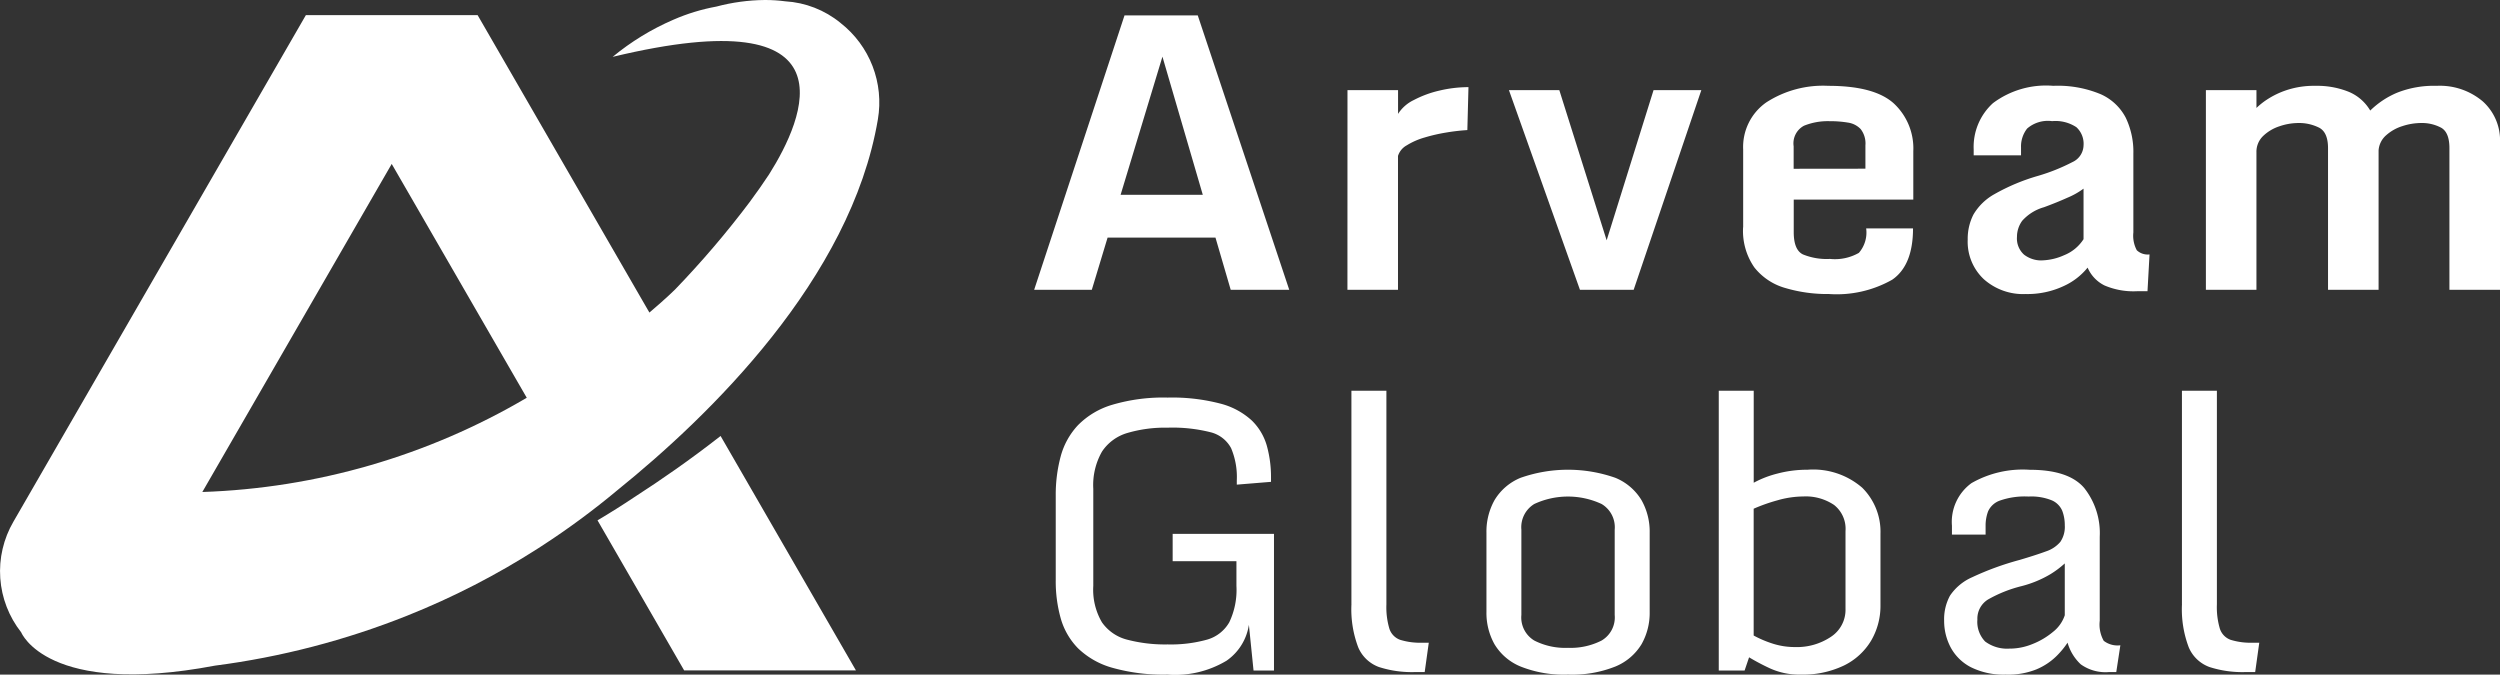
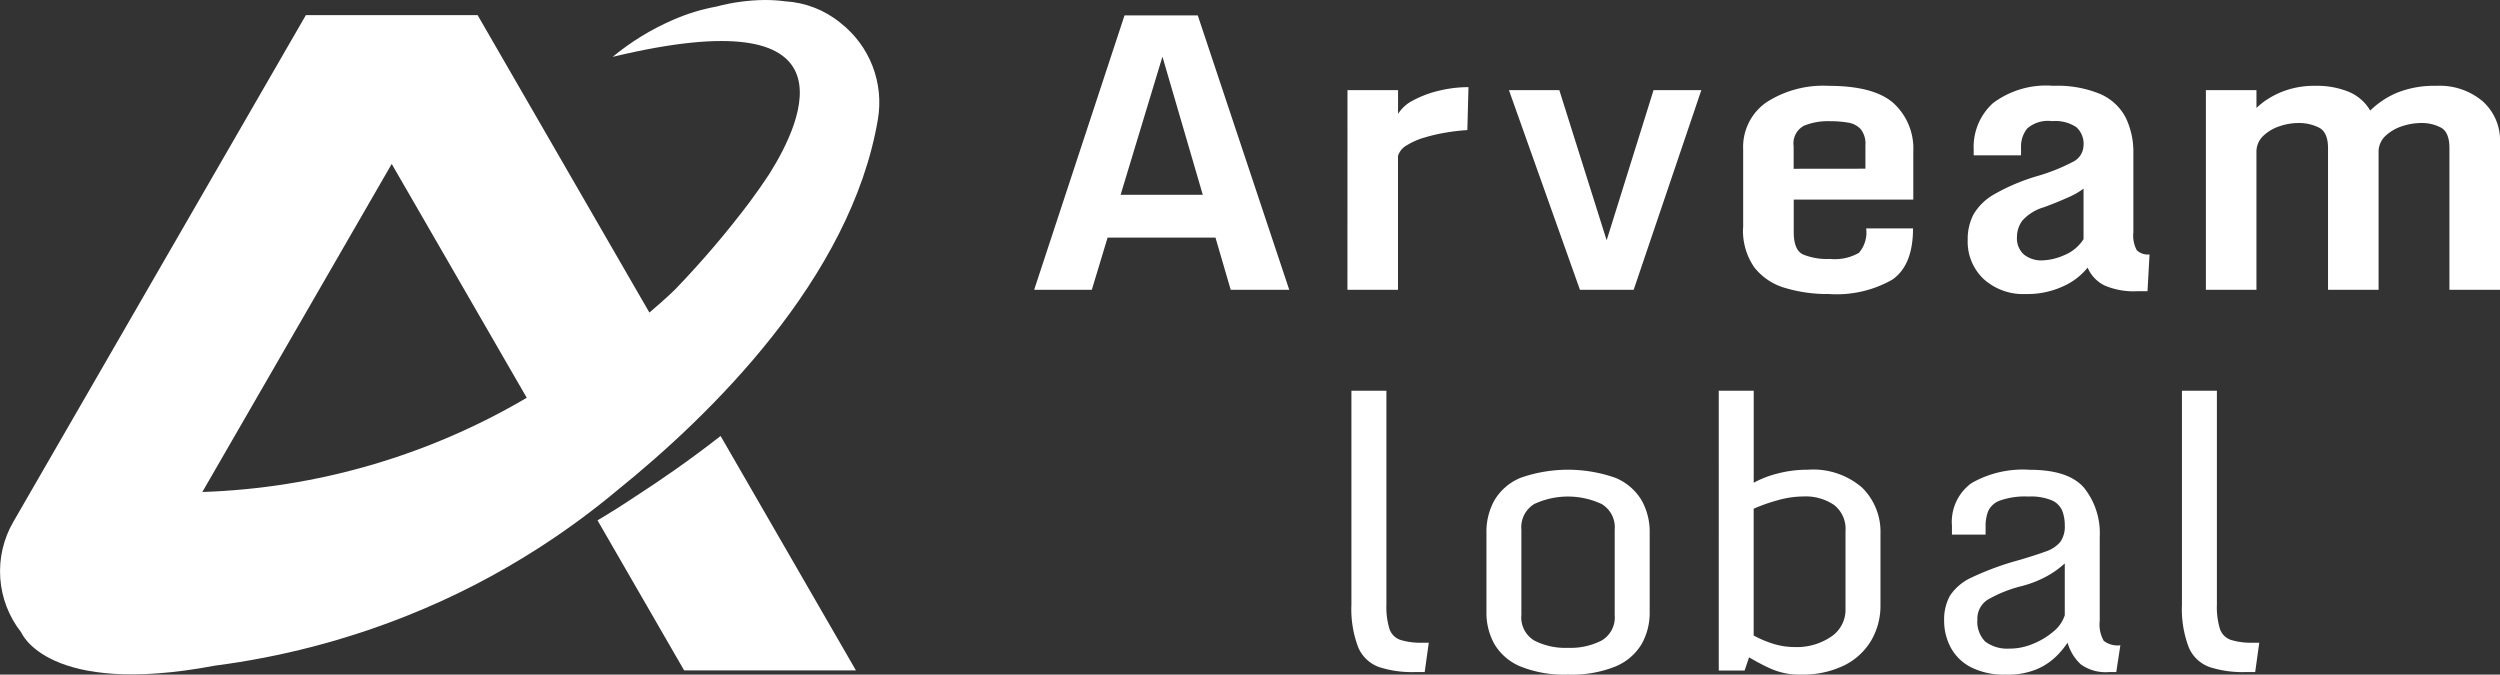
<svg xmlns="http://www.w3.org/2000/svg" id="Group_266" data-name="Group 266" width="205.927" height="55.568" viewBox="0 0 205.927 55.568">
  <rect x="0" y="0" width="205.927" height="55.568" fill="#333333" stroke="none" />
  <defs>
    <clipPath id="clip-path">
      <rect id="Rectangle_1" data-name="Rectangle 1" width="205.927" height="55.568" fill="#fff" />
    </clipPath>
    <clipPath id="clip-path-2">
      <path id="Path_13" data-name="Path 13" d="M52.266,40.941q-1.493,1-3.048,1.92l7.137,12.362h14.15L59.356,35.912c-2.512,1.965-4.955,3.654-7.09,5.029m-20-27.438L43.389,32.764a56.374,56.374,0,0,1-26.723,7.762ZM62.991,0a16.1,16.1,0,0,0-3.979.541A16.122,16.122,0,0,0,55.454,1.63a20.778,20.778,0,0,0-4.99,3.054C70.62-.166,66.271,9.732,63.35,14.361c-.489.745-1.011,1.486-1.544,2.205l0,.005h0a77.748,77.748,0,0,1-6.194,7.269s-.739.739-2.12,1.906L39.343,1.248H25.194L1.107,42.968a8.123,8.123,0,0,0,.64,9.12h0s2.139,5.355,15.96,2.741a65.555,65.555,0,0,0,15.844-4.12,63.748,63.748,0,0,0,10.787-5.549h0s.095-.06.273-.177a64.358,64.358,0,0,0,6.249-4.609c7.548-6.088,19.23-17.4,21.451-30.536A8.3,8.3,0,0,0,69.246,1.9l-.022-.019-.005-.005h0A7.925,7.925,0,0,0,64.681.108,12.546,12.546,0,0,0,63.047,0Z" transform="translate(0)" fill="#fff" />
    </clipPath>
  </defs>
  <path id="Path_1" data-name="Path 1" d="M363.811,28.012l7.442-22.6h6.034l7.534,22.6H380l-1.255-4.3H369.86l-1.3,4.3Zm7.121-7.825H377.7L374.377,8.81Z" transform="translate(-278.626 -4.143)" fill="#fff" />
  <g id="Group_2" data-name="Group 2" transform="translate(0)">
    <g id="Group_1" data-name="Group 1" clip-path="url(#clip-path)">
      <path id="Path_2" data-name="Path 2" d="M474.034,30.9H478.2v1.96a3.143,3.143,0,0,1,1.294-1.141,8.708,8.708,0,0,1,2.121-.781A10.313,10.313,0,0,1,484,30.655l-.092,3.537a16.709,16.709,0,0,0-1.731.2,14.23,14.23,0,0,0-1.8.414,5.81,5.81,0,0,0-1.462.643,1.516,1.516,0,0,0-.72.873V47.347h-4.165Z" transform="translate(-363.041 -23.477)" fill="#fff" />
      <path id="Path_3" data-name="Path 3" d="M530.831,31.7h4.15l3.9,12.373L542.745,31.7h3.936l-5.574,16.447h-4.426Z" transform="translate(-406.54 -24.278)" fill="#fff" />
      <path id="Path_4" data-name="Path 4" d="M613.235,41.85V35.434a4.479,4.479,0,0,1,1.907-3.874,8.61,8.61,0,0,1,5.107-1.363q3.8,0,5.4,1.455a5.055,5.055,0,0,1,1.6,3.936v3.982H617.4v2.68q0,1.455.75,1.83a5.177,5.177,0,0,0,2.236.375,3.983,3.983,0,0,0,2.381-.5,2.558,2.558,0,0,0,.6-2.014h3.859q0,3.047-1.715,4.226a9.262,9.262,0,0,1-5.207,1.179,12.2,12.2,0,0,1-3.614-.5,4.963,4.963,0,0,1-2.534-1.692,5.274,5.274,0,0,1-.927-3.308m10.076-4.824V35.1a1.926,1.926,0,0,0-.391-1.34,1.81,1.81,0,0,0-1.056-.536,8.942,8.942,0,0,0-1.509-.115,5.212,5.212,0,0,0-2.106.375,1.646,1.646,0,0,0-.85,1.692v1.853Z" transform="translate(-469.649 -23.127)" fill="#fff" />
      <path id="Path_5" data-name="Path 5" d="M696.993,47.347a4.862,4.862,0,0,1-3.438-1.225,4.23,4.23,0,0,1-1.325-3.262,4.379,4.379,0,0,1,.475-2.067,4.6,4.6,0,0,1,1.731-1.677,16.511,16.511,0,0,1,3.6-1.508,15.72,15.72,0,0,0,2.825-1.133,1.556,1.556,0,0,0,.911-1.378,1.845,1.845,0,0,0-.59-1.493,3.12,3.12,0,0,0-2-.5,2.612,2.612,0,0,0-2.06.613,2.4,2.4,0,0,0-.5,1.562v.643h-3.9v-.49a4.862,4.862,0,0,1,1.592-3.813,7.29,7.29,0,0,1,4.961-1.424,9.17,9.17,0,0,1,3.905.689,4.285,4.285,0,0,1,2.067,1.937,6.489,6.489,0,0,1,.628,2.948v6.508a2.522,2.522,0,0,0,.283,1.462,1.306,1.306,0,0,0,1.049.344l-.168,3.032h-.873a6.071,6.071,0,0,1-2.665-.475,2.921,2.921,0,0,1-1.394-1.47,5.413,5.413,0,0,1-1.983,1.524,7.029,7.029,0,0,1-3.131.651m1.393-2.772a4.762,4.762,0,0,0,1.792-.429,3.383,3.383,0,0,0,1.593-1.317V38.664a6.2,6.2,0,0,1-1.317.743q-.9.406-1.945.789a3.773,3.773,0,0,0-1.792,1.118,2.253,2.253,0,0,0-.429,1.317,1.787,1.787,0,0,0,.582,1.47,2.323,2.323,0,0,0,1.516.475" transform="translate(-530.148 -23.126)" fill="#fff" />
      <path id="Path_6" data-name="Path 6" d="M776.02,30.549h4.165v1.47a5.824,5.824,0,0,1,.865-.689,6.9,6.9,0,0,1,1.624-.781,7.147,7.147,0,0,1,2.366-.352,6.956,6.956,0,0,1,2.741.49,3.7,3.7,0,0,1,1.776,1.547,7.042,7.042,0,0,1,2.213-1.47,8.2,8.2,0,0,1,3.254-.567,5.47,5.47,0,0,1,3.8,1.279,4.3,4.3,0,0,1,1.424,3.361V47H796.08V35.327q0-1.3-.689-1.684a3.356,3.356,0,0,0-1.654-.383,4.986,4.986,0,0,0-1.524.253,3.634,3.634,0,0,0-1.348.758,1.823,1.823,0,0,0-.62,1.24V47h-4.165V35.327q0-1.3-.735-1.684a3.662,3.662,0,0,0-1.715-.383,4.836,4.836,0,0,0-1.547.268,3.5,3.5,0,0,0-1.347.8,1.8,1.8,0,0,0-.552,1.347V47H776.02Z" transform="translate(-594.319 -23.127)" fill="#fff" />
-       <path id="Path_7" data-name="Path 7" d="M380.617,162.691a15.5,15.5,0,0,1-4.571-.567,6.631,6.631,0,0,1-2.81-1.6,5.753,5.753,0,0,1-1.424-2.458,11.3,11.3,0,0,1-.413-3.155V147.96a12.2,12.2,0,0,1,.406-3.239,6.06,6.06,0,0,1,1.416-2.565,6.571,6.571,0,0,1,2.81-1.684,14.812,14.812,0,0,1,4.586-.6,15.705,15.705,0,0,1,4.357.5,6.045,6.045,0,0,1,2.58,1.393,4.7,4.7,0,0,1,1.24,2.1,9.661,9.661,0,0,1,.337,2.611v.337l-2.818.23V146.7a6.108,6.108,0,0,0-.467-2.657,2.63,2.63,0,0,0-1.7-1.317,12.763,12.763,0,0,0-3.53-.375,11.015,11.015,0,0,0-3.315.436,3.779,3.779,0,0,0-2.09,1.531,5.561,5.561,0,0,0-.719,3.07v7.994a5.3,5.3,0,0,0,.712,3,3.621,3.621,0,0,0,2.082,1.432,12.293,12.293,0,0,0,3.331.391,11.117,11.117,0,0,0,3.231-.391,3.071,3.071,0,0,0,1.845-1.432,6.19,6.19,0,0,0,.59-3V153.35H381.03V151.1h8.346v11.255h-1.684l-.383-3.767a4.384,4.384,0,0,1-1.838,2.956,8.238,8.238,0,0,1-4.854,1.148" transform="translate(-284.437 -107.123)" fill="#fff" />
      <path id="Path_8" data-name="Path 8" d="M475.418,155.019V137.455H478.3v17.6a6.222,6.222,0,0,0,.245,2,1.446,1.446,0,0,0,.888.919,5.6,5.6,0,0,0,1.853.237h.505l-.337,2.42h-.827a8.828,8.828,0,0,1-2.932-.414,2.942,2.942,0,0,1-1.715-1.623,8.842,8.842,0,0,1-.559-3.568" transform="translate(-364.101 -105.271)" fill="#fff" />
      <path id="Path_9" data-name="Path 9" d="M529.643,182.125a9.636,9.636,0,0,1-3.912-.666,4.487,4.487,0,0,1-2.144-1.83,5.266,5.266,0,0,1-.666-2.664v-6.539a5.308,5.308,0,0,1,.666-2.672,4.471,4.471,0,0,1,2.144-1.838,11.779,11.779,0,0,1,7.81,0,4.519,4.519,0,0,1,2.151,1.838,5.26,5.26,0,0,1,.674,2.672v6.539a5.219,5.219,0,0,1-.674,2.664,4.536,4.536,0,0,1-2.151,1.83,9.594,9.594,0,0,1-3.9.666m0-2.205a5.613,5.613,0,0,0,2.764-.6,2.208,2.208,0,0,0,1.08-2.106v-7.029a2.225,2.225,0,0,0-1.08-2.113,6.575,6.575,0,0,0-5.543,0,2.234,2.234,0,0,0-1.064,2.113v7.029a2.216,2.216,0,0,0,1.064,2.106,5.6,5.6,0,0,0,2.779.6" transform="translate(-400.481 -126.558)" fill="#fff" />
      <path id="Path_10" data-name="Path 10" d="M611.4,160.838a5.808,5.808,0,0,1-2.519-.513,18.21,18.21,0,0,1-1.723-.911l-.368,1.087h-2.129V137.455h2.879v7.58a8.315,8.315,0,0,1,1.96-.758,9.6,9.6,0,0,1,2.481-.314,6.155,6.155,0,0,1,4.5,1.485,5.1,5.1,0,0,1,1.5,3.782v5.88a5.66,5.66,0,0,1-.766,2.925,5.327,5.327,0,0,1-2.236,2.052,7.814,7.814,0,0,1-3.583.75m-.429-2.266a5.034,5.034,0,0,0,2.917-.834,2.659,2.659,0,0,0,1.217-2.32v-6.4a2.5,2.5,0,0,0-.942-2.152,4.167,4.167,0,0,0-2.534-.7,7.869,7.869,0,0,0-2.144.321,14.037,14.037,0,0,0-1.945.689v10.444a8.95,8.95,0,0,0,1.516.651,5.969,5.969,0,0,0,1.914.3" transform="translate(-463.085 -105.271)" fill="#fff" />
      <path id="Path_11" data-name="Path 11" d="M689.032,182.125a6.017,6.017,0,0,1-2.917-.62,3.936,3.936,0,0,1-1.654-1.639,4.668,4.668,0,0,1-.528-2.182,4.06,4.06,0,0,1,.482-2.06,4.245,4.245,0,0,1,1.822-1.516,23.623,23.623,0,0,1,3.928-1.432q1.347-.4,2.159-.7a2.62,2.62,0,0,0,1.179-.781,2.19,2.19,0,0,0,.368-1.363,3.3,3.3,0,0,0-.207-1.194,1.636,1.636,0,0,0-.842-.858,4.474,4.474,0,0,0-1.937-.321,6.173,6.173,0,0,0-2.373.337,1.675,1.675,0,0,0-.957.88,3.355,3.355,0,0,0-.207,1.2v.72h-2.772v-.735a3.949,3.949,0,0,1,1.608-3.507,8.509,8.509,0,0,1,4.793-1.1q3.216,0,4.494,1.5a5.978,5.978,0,0,1,1.279,4.012v6.922a2.726,2.726,0,0,0,.329,1.654,1.857,1.857,0,0,0,1.37.368l-.337,2.205h-.582a3.5,3.5,0,0,1-2.343-.636,3.9,3.9,0,0,1-1.087-1.784,6.906,6.906,0,0,1-.973,1.164,5.212,5.212,0,0,1-1.608,1.041,6.273,6.273,0,0,1-2.488.429m.352-2.144a4.955,4.955,0,0,0,1.822-.375,6.144,6.144,0,0,0,1.692-1,2.915,2.915,0,0,0,.973-1.371v-4.272a7.8,7.8,0,0,1-1.172.881,9.019,9.019,0,0,1-2.381.988,10.861,10.861,0,0,0-2.764,1.1,1.845,1.845,0,0,0-.881,1.654,2.336,2.336,0,0,0,.636,1.807,3.026,3.026,0,0,0,2.075.582" transform="translate(-523.793 -126.558)" fill="#fff" />
      <path id="Path_12" data-name="Path 12" d="M767.591,155.019V137.455h2.879v17.6a6.218,6.218,0,0,0,.245,2,1.446,1.446,0,0,0,.888.919,5.6,5.6,0,0,0,1.853.237h.505l-.337,2.42H772.8a8.828,8.828,0,0,1-2.932-.414,2.941,2.941,0,0,1-1.715-1.623,8.841,8.841,0,0,1-.559-3.568" transform="translate(-587.863 -105.271)" fill="#fff" />
    </g>
  </g>
  <g id="Group_4" data-name="Group 4" transform="translate(0)">
    <g id="Group_3" data-name="Group 3" clip-path="url(#clip-path-2)">
      <rect id="Rectangle_2" data-name="Rectangle 2" width="73.514" height="57.609" transform="translate(-0.684 -0.166)" fill="#fff" />
    </g>
  </g>
</svg>